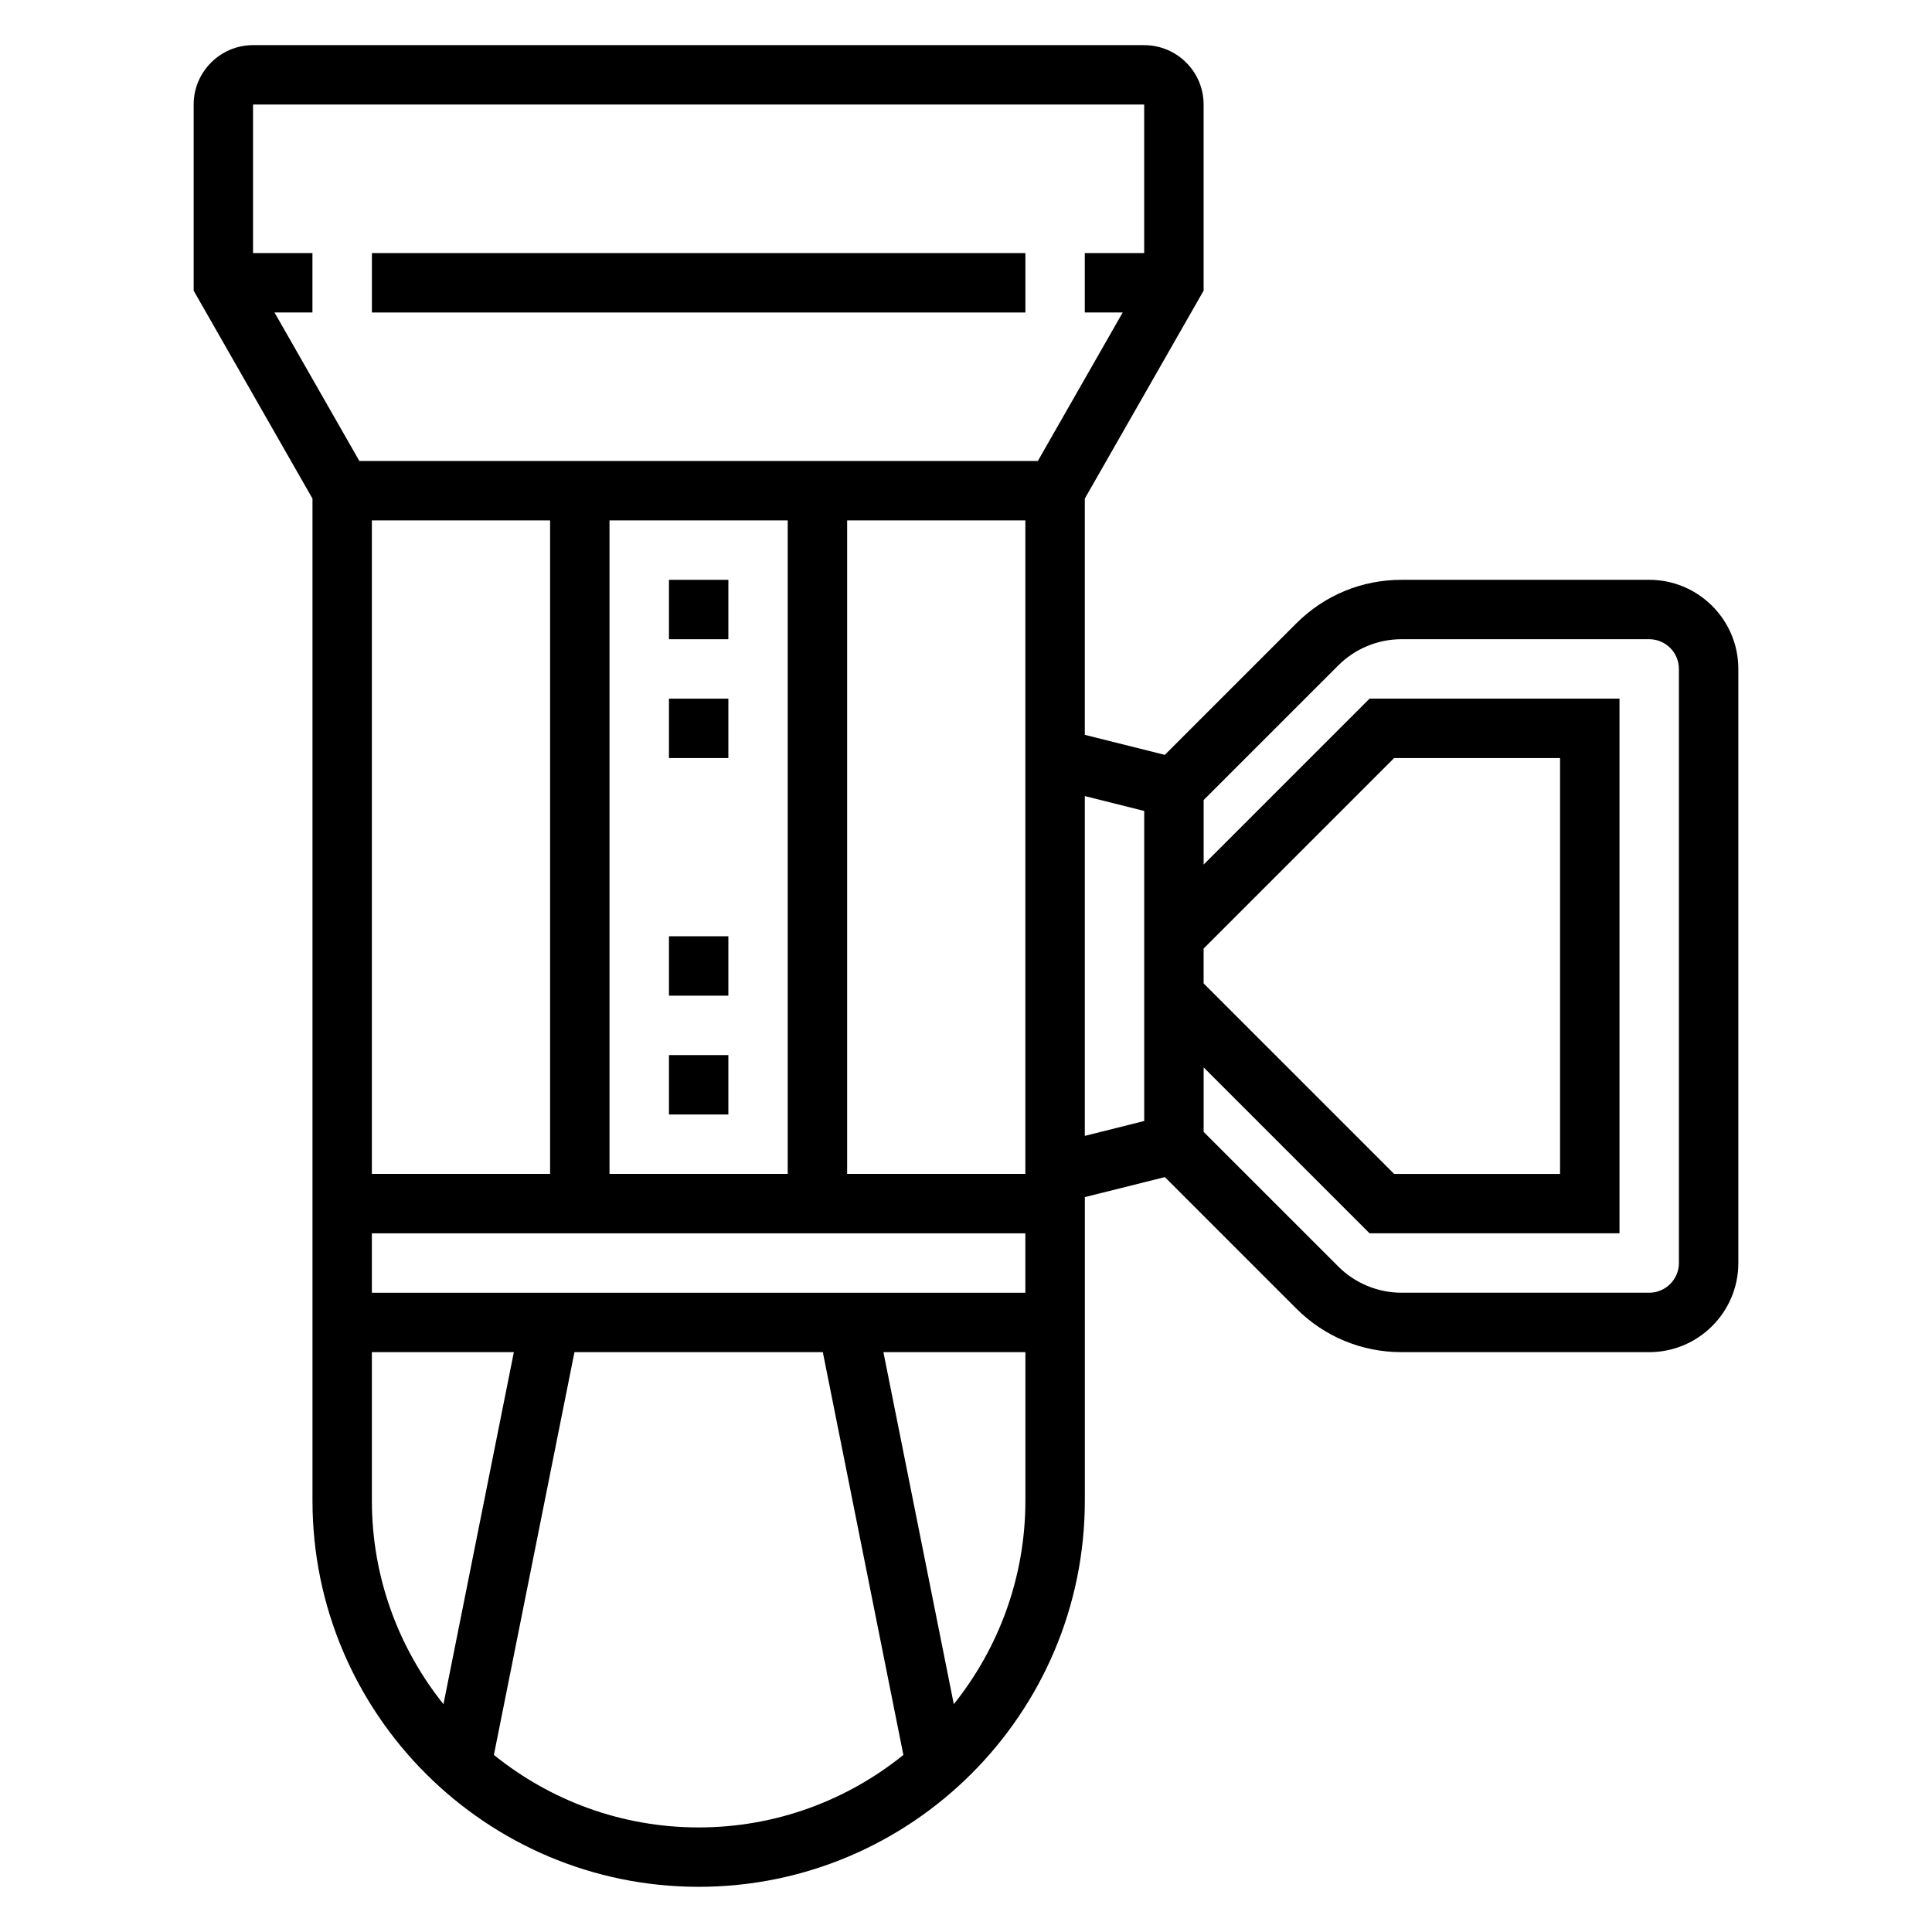
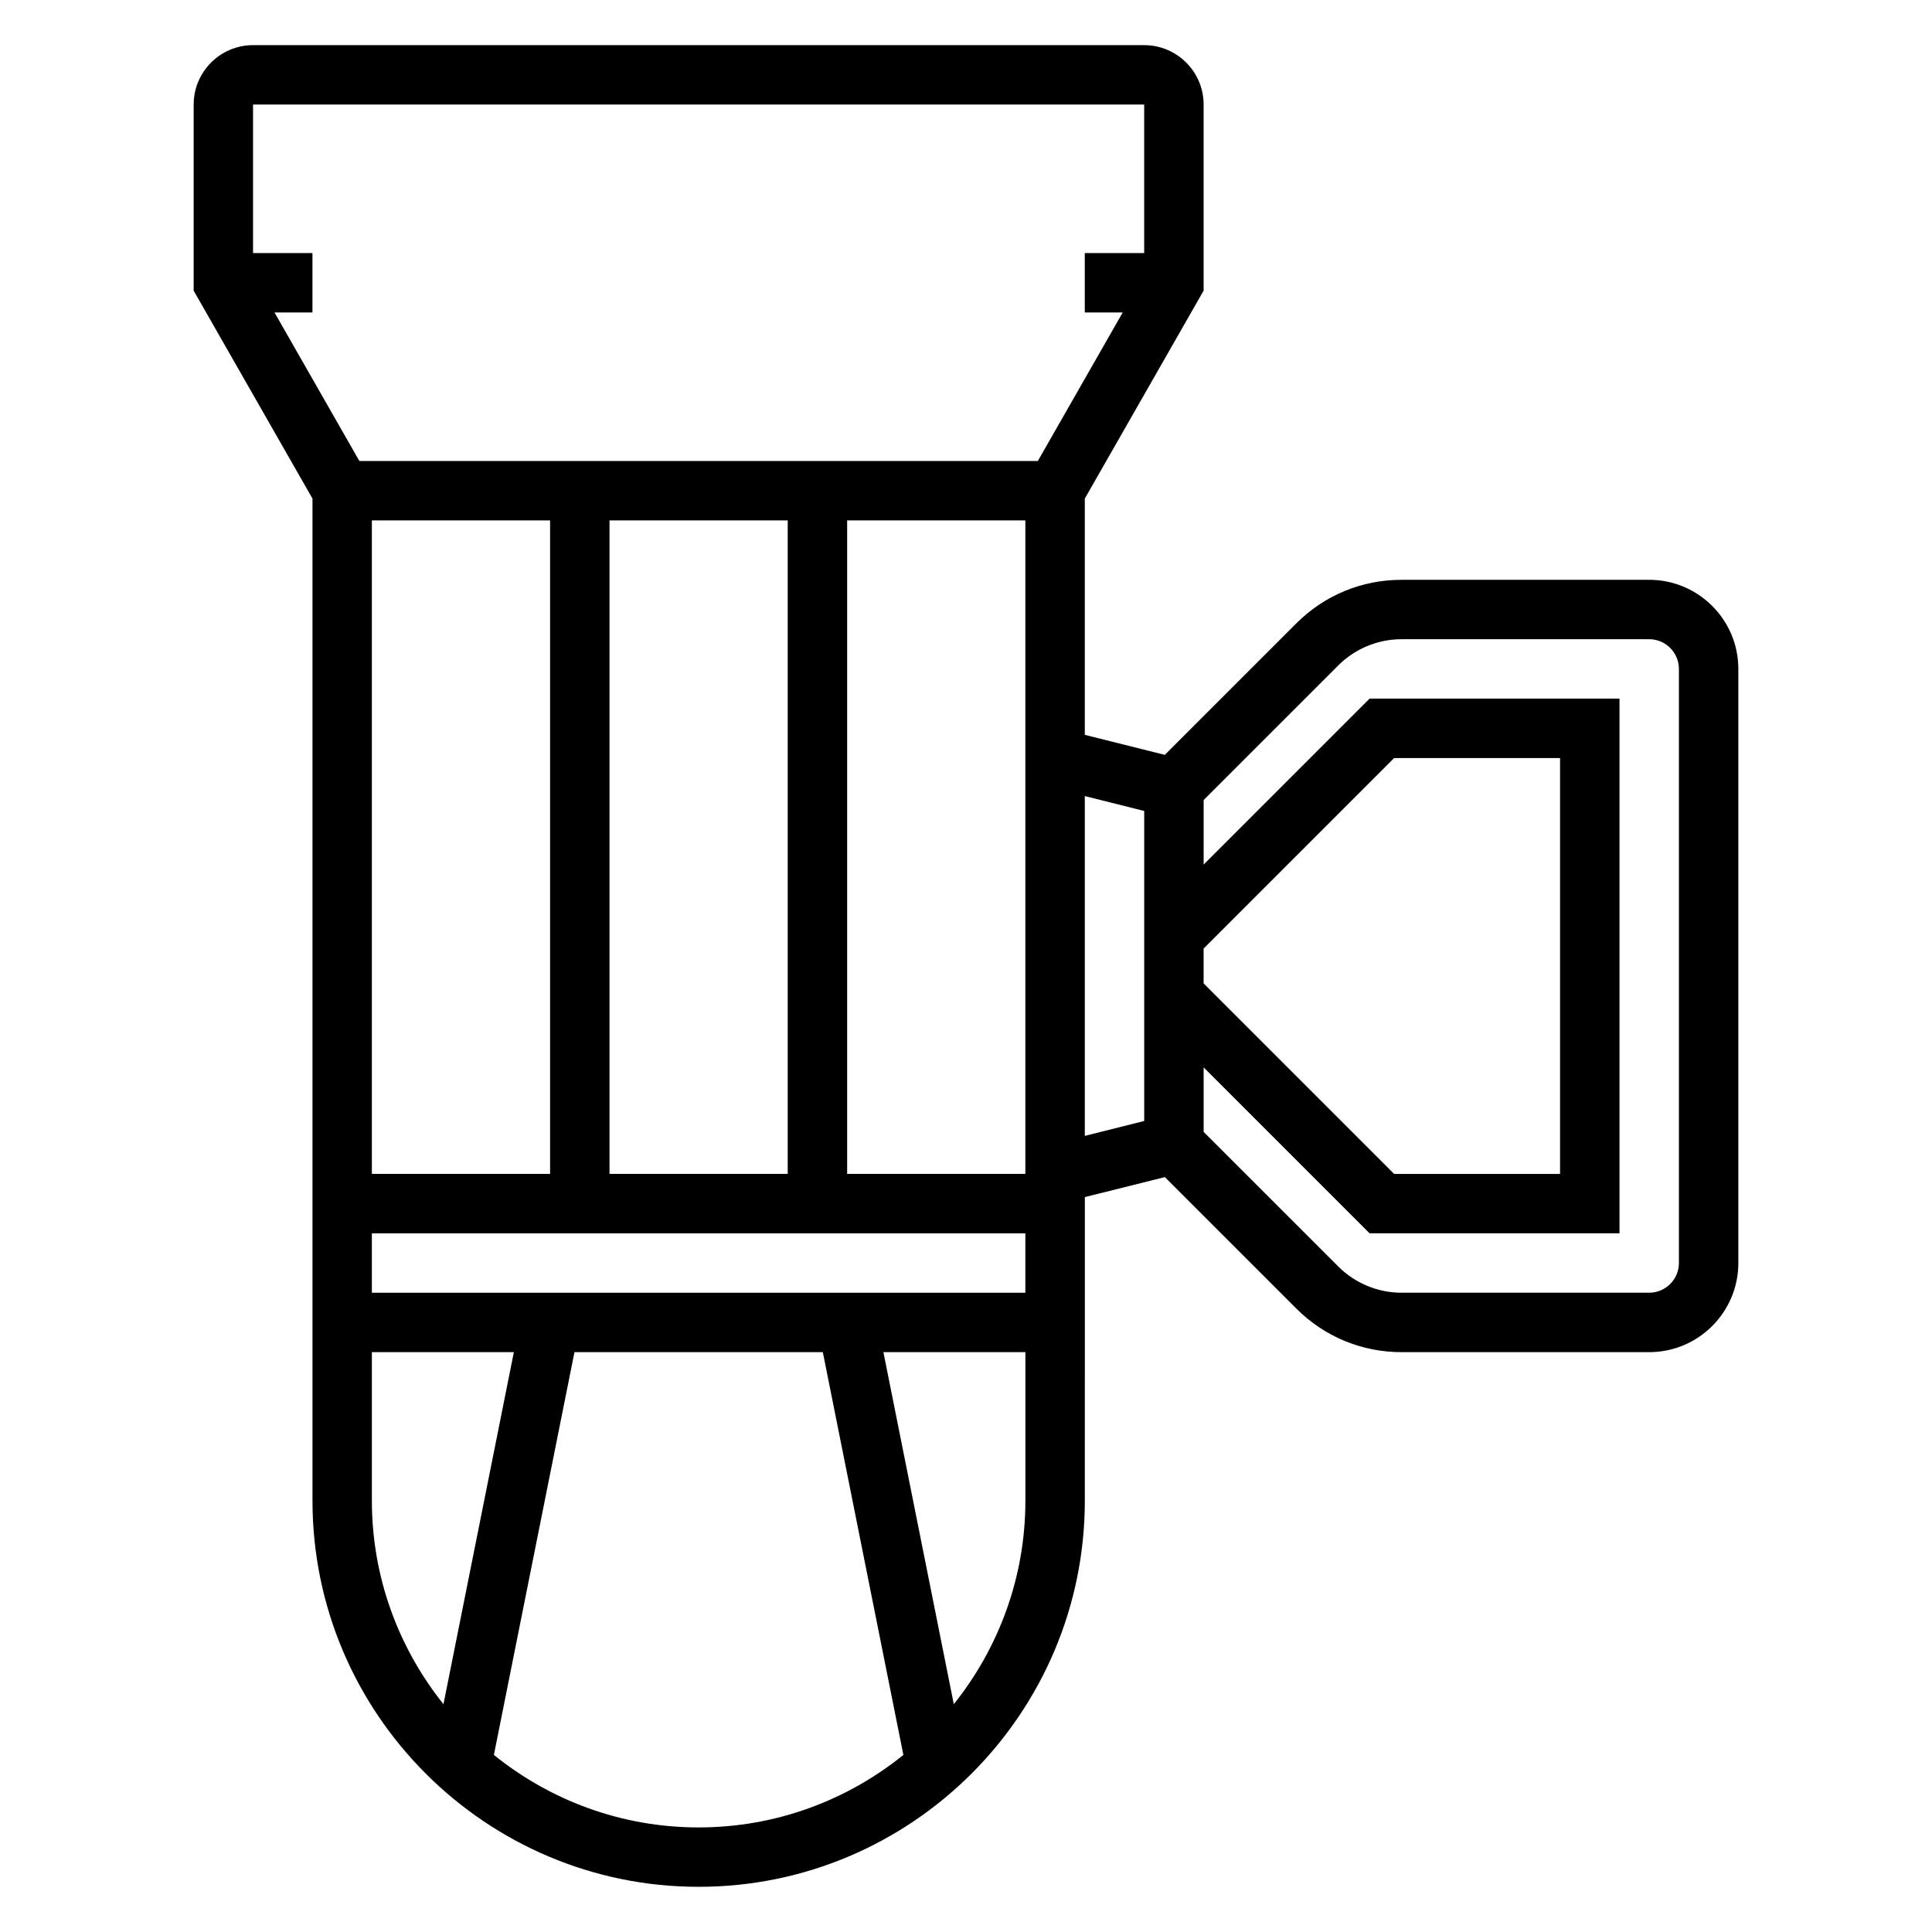
<svg xmlns="http://www.w3.org/2000/svg" fill="#000000" width="800px" height="800px" version="1.1" viewBox="144 144 512 512">
  <g>
-     <path d="m321.28 297.66h15.742v15.742h-15.742z" />
-     <path d="m321.28 423.61h15.742v15.742h-15.742z" />
-     <path d="m321.28 329.15h15.742v15.742h-15.742z" />
-     <path d="m321.28 392.12h15.742v15.742h-15.742z" />
    <path d="m581.05 297.66h-65.676c-10.508 0-20.395 4.102-27.828 11.531l-34.855 34.855-21.207-5.305v-62.613l31.488-55.105v-49.316c0-8.684-7.062-15.742-15.742-15.742l-236.16-0.004c-8.684 0-15.746 7.062-15.746 15.746v49.324l31.488 55.105v265.55c0 56.426 45.91 102.34 102.34 102.34 56.426 0 102.34-45.91 102.34-102.34l0.004-80.445 21.207-5.297 34.855 34.855c7.43 7.43 17.32 11.531 27.828 11.531l65.676 0.004c13.02 0 23.617-10.598 23.617-23.617v-157.45c0-13.02-10.598-23.613-23.617-23.613zm-118.08 97.723 50.488-50.492h43.973v110.21h-43.973l-50.488-50.488zm-220.42 91.203v-15.742h173.18v15.742zm47.23-204.67v173.18h-47.23v-173.18zm15.746 173.18v-173.18h47.23v173.18zm62.977 0v-173.18h47.23v173.18zm78.719-283.39v39.359h-15.742v15.742h10.051l-22.492 39.359-179.8 0.004-22.492-39.359 10.055-0.004v-15.742h-15.742v-39.359zm-204.67 369.98v-39.359h37.629l-18.656 93.301c-11.84-14.809-18.973-33.547-18.973-53.941zm32.336 67.383 21.352-106.74h65.816l21.348 106.75c-14.859 11.988-33.723 19.207-54.262 19.207-20.535 0-39.398-7.219-54.254-19.211zm121.88-13.445-18.656-93.297h37.629v39.359c0 20.395-7.133 39.133-18.973 53.938zm50.461-154.55-15.742 3.945v-90.051l15.742 3.945zm141.7 37.637c0 4.344-3.535 7.871-7.871 7.871h-65.676c-6.219 0-12.297-2.519-16.695-6.918l-35.707-35.699v-17.098l43.973 43.973h66.234v-141.7h-66.234l-43.973 43.977v-17.098l35.707-35.699c4.391-4.402 10.477-6.922 16.695-6.922h65.676c4.336 0 7.871 3.527 7.871 7.871z" />
-     <path d="m242.56 211.07h173.18v15.742h-173.18z" />
  </g>
</svg>